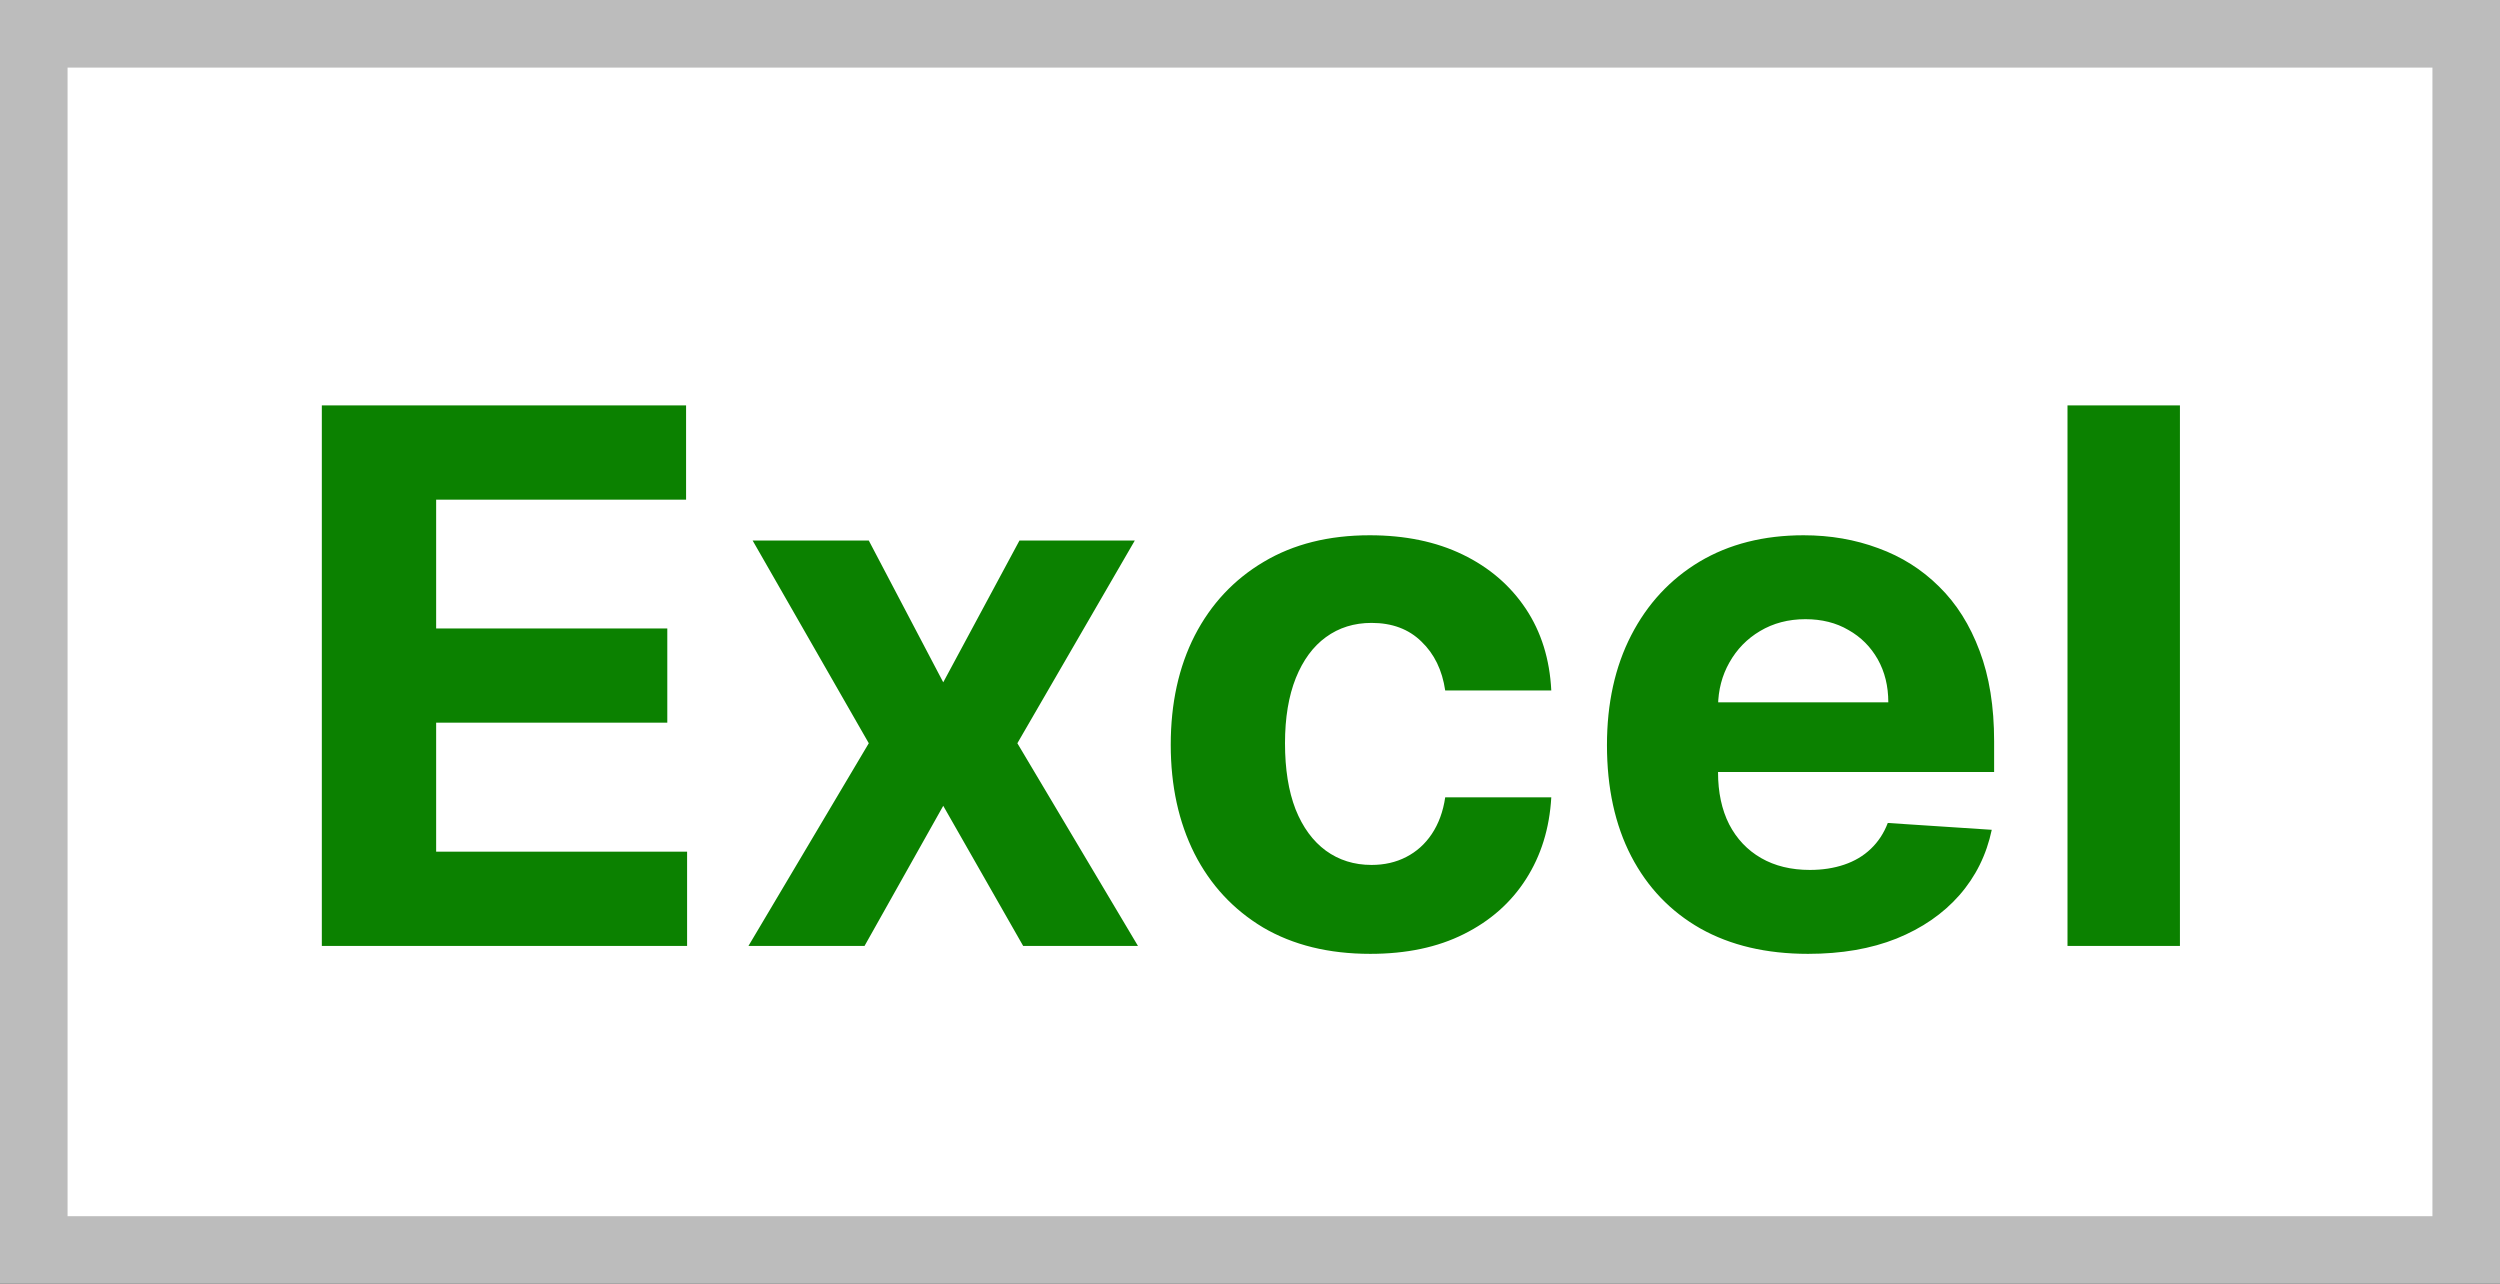
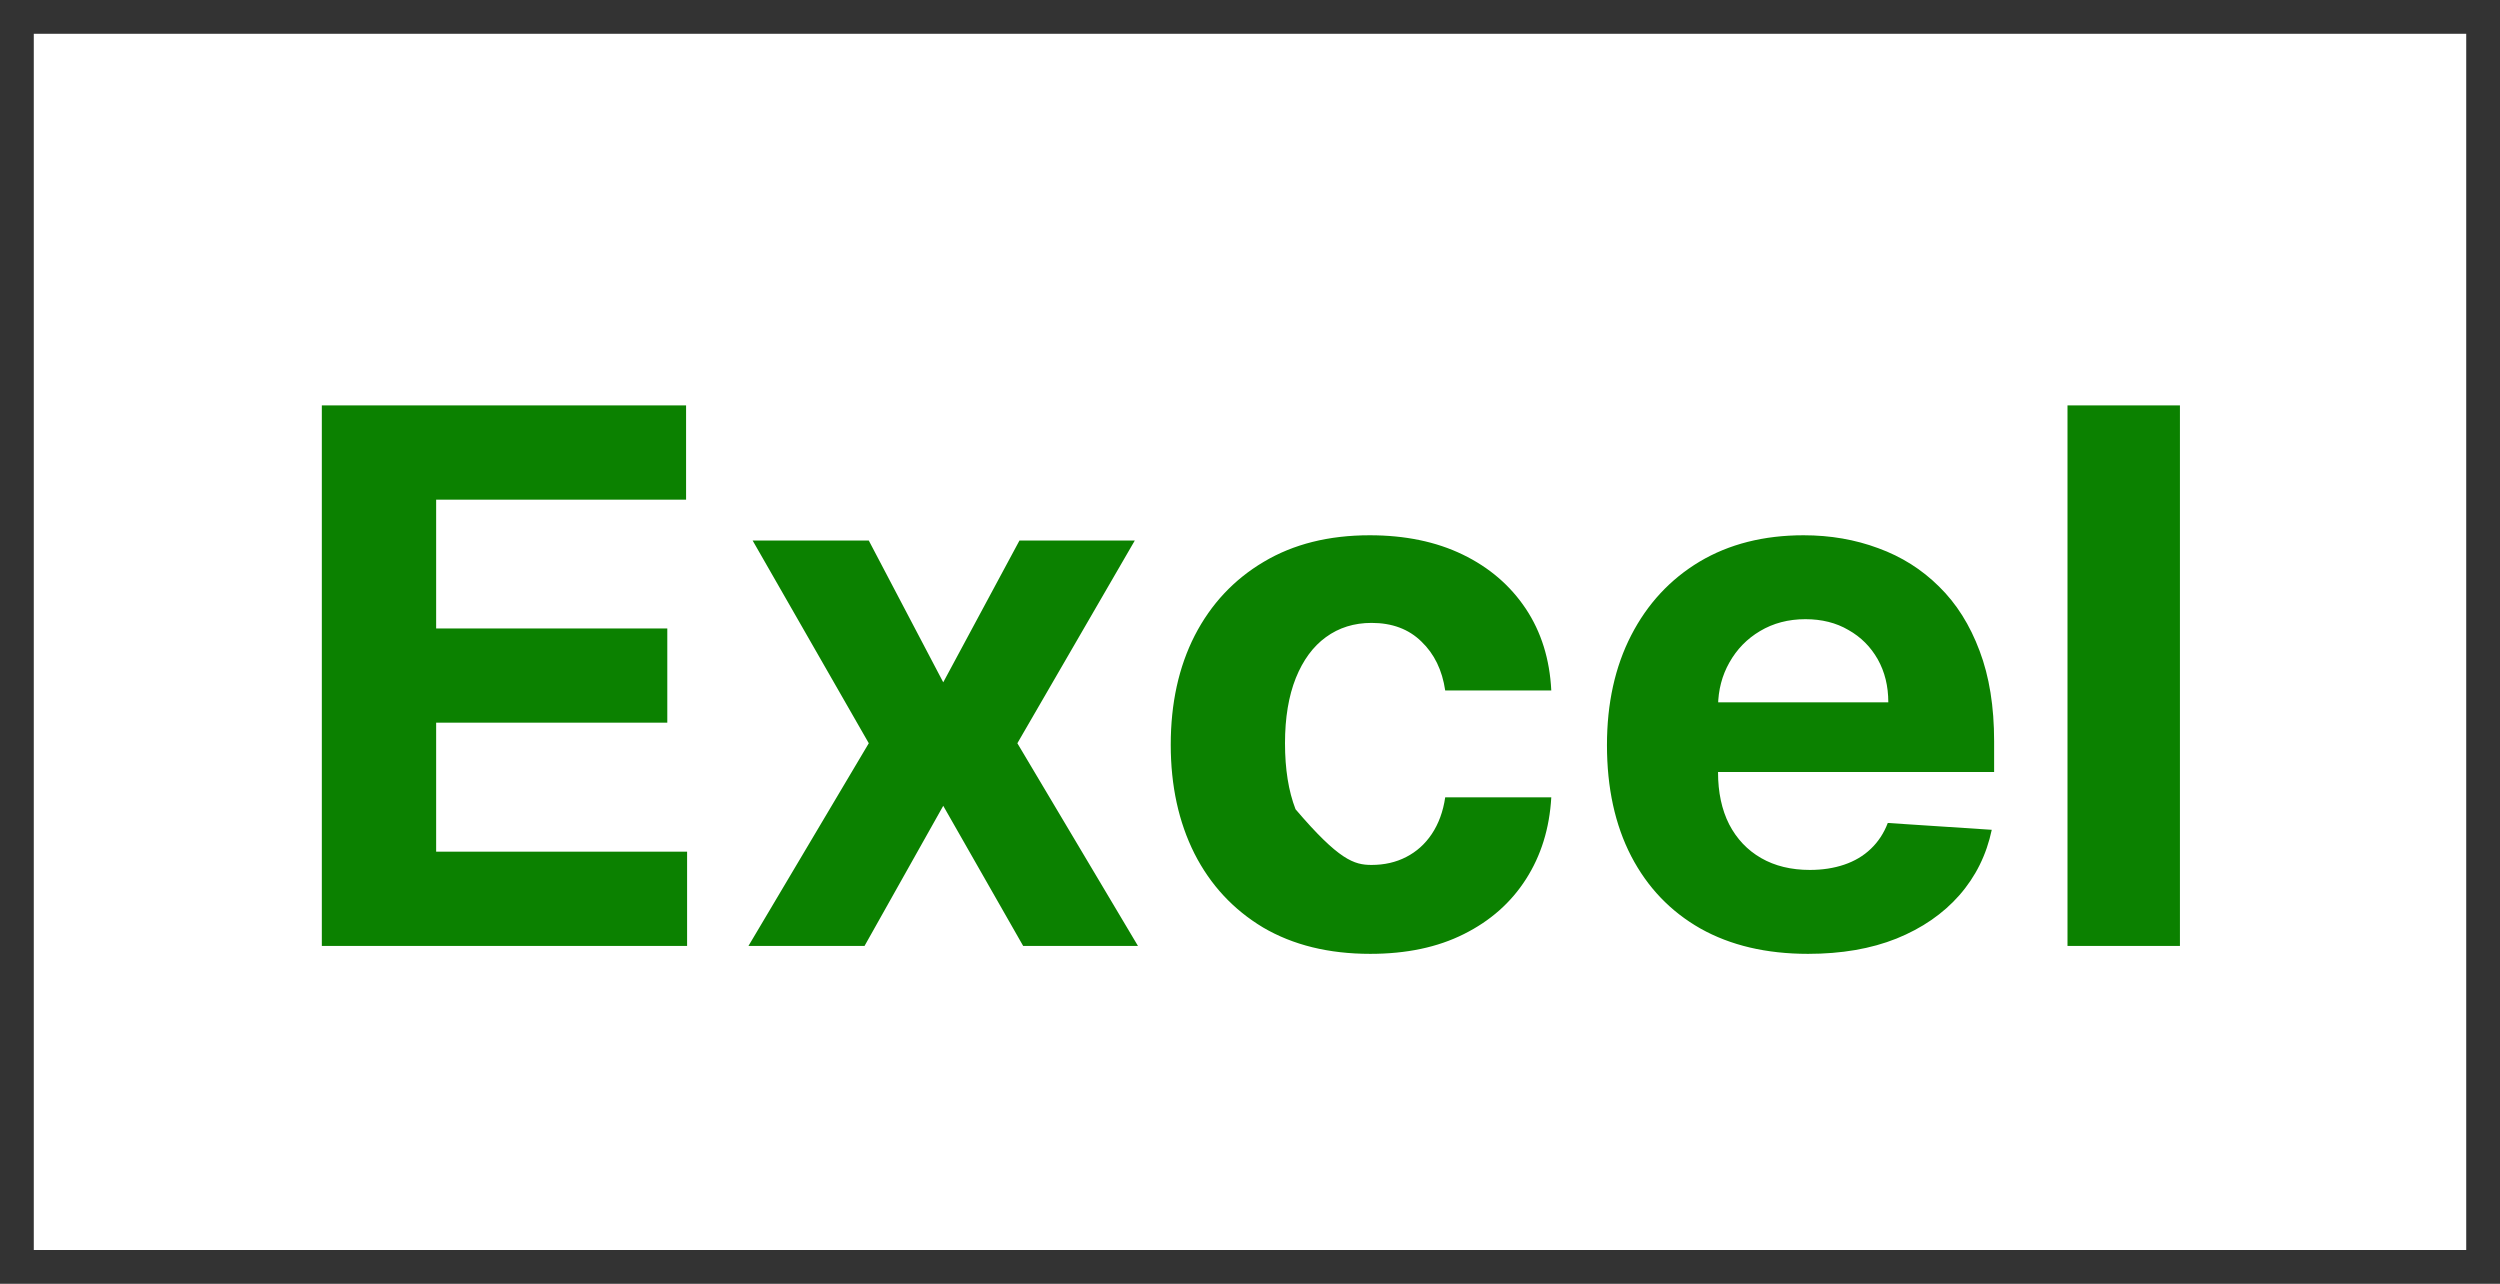
<svg xmlns="http://www.w3.org/2000/svg" width="37" height="19" viewBox="0 0 37 19" fill="none">
  <rect x="0" y="0" width="37" height="19" fill="#333333" stroke="none" />
  <rect x="0.5" y="0.5" width="36" height="18" fill="white" />
-   <path d="M4.763 14V6H10.154V7.395H6.455V9.301H9.876V10.695H6.455V12.605H10.169V14H4.763ZM12.858 8L13.96 10.098L15.088 8H16.795L15.057 11L16.842 14H15.143L13.96 11.926L12.795 14H11.077L12.858 11L11.139 8H12.858ZM20.28 14.117C19.665 14.117 19.137 13.987 18.694 13.727C18.254 13.463 17.915 13.099 17.678 12.633C17.444 12.167 17.327 11.63 17.327 11.023C17.327 10.409 17.445 9.87 17.682 9.406C17.922 8.94 18.262 8.577 18.702 8.316C19.142 8.053 19.665 7.922 20.272 7.922C20.795 7.922 21.254 8.017 21.647 8.207C22.04 8.397 22.351 8.664 22.581 9.008C22.81 9.352 22.936 9.755 22.959 10.219H21.389C21.345 9.919 21.228 9.678 21.038 9.496C20.85 9.311 20.604 9.219 20.299 9.219C20.041 9.219 19.816 9.289 19.623 9.43C19.433 9.568 19.285 9.77 19.178 10.035C19.072 10.301 19.018 10.622 19.018 11C19.018 11.383 19.07 11.708 19.174 11.977C19.281 12.245 19.431 12.449 19.623 12.59C19.816 12.73 20.041 12.801 20.299 12.801C20.489 12.801 20.66 12.762 20.811 12.684C20.965 12.605 21.091 12.492 21.19 12.344C21.291 12.193 21.358 12.012 21.389 11.801H22.959C22.933 12.259 22.808 12.663 22.584 13.012C22.363 13.358 22.057 13.629 21.666 13.824C21.276 14.02 20.814 14.117 20.28 14.117ZM26.759 14.117C26.142 14.117 25.611 13.992 25.166 13.742C24.723 13.49 24.382 13.133 24.142 12.672C23.902 12.208 23.783 11.66 23.783 11.027C23.783 10.41 23.902 9.868 24.142 9.402C24.382 8.936 24.719 8.573 25.154 8.312C25.591 8.052 26.104 7.922 26.693 7.922C27.089 7.922 27.457 7.986 27.798 8.113C28.142 8.238 28.442 8.427 28.697 8.68C28.955 8.932 29.155 9.25 29.298 9.633C29.442 10.013 29.513 10.458 29.513 10.969V11.426H24.447V10.395H27.947C27.947 10.155 27.895 9.943 27.791 9.758C27.686 9.573 27.542 9.428 27.357 9.324C27.175 9.217 26.962 9.164 26.72 9.164C26.468 9.164 26.244 9.223 26.048 9.34C25.856 9.454 25.705 9.609 25.595 9.805C25.486 9.997 25.43 10.212 25.427 10.449V11.43C25.427 11.727 25.482 11.983 25.591 12.199C25.703 12.415 25.861 12.582 26.064 12.699C26.267 12.816 26.508 12.875 26.787 12.875C26.971 12.875 27.141 12.849 27.294 12.797C27.448 12.745 27.58 12.667 27.689 12.562C27.798 12.458 27.882 12.331 27.939 12.18L29.478 12.281C29.4 12.651 29.24 12.974 28.998 13.25C28.758 13.523 28.448 13.737 28.068 13.891C27.69 14.042 27.254 14.117 26.759 14.117ZM32.263 6V14H30.599V6H32.263Z" fill="#0B8100" />
-   <rect x="0.5" y="0.5" width="36" height="18" stroke="#BCBCBC" />
+   <path d="M4.763 14V6H10.154V7.395H6.455V9.301H9.876V10.695H6.455V12.605H10.169V14H4.763ZM12.858 8L13.96 10.098L15.088 8H16.795L15.057 11L16.842 14H15.143L13.96 11.926L12.795 14H11.077L12.858 11L11.139 8H12.858ZM20.28 14.117C19.665 14.117 19.137 13.987 18.694 13.727C18.254 13.463 17.915 13.099 17.678 12.633C17.444 12.167 17.327 11.63 17.327 11.023C17.327 10.409 17.445 9.87 17.682 9.406C17.922 8.94 18.262 8.577 18.702 8.316C19.142 8.053 19.665 7.922 20.272 7.922C20.795 7.922 21.254 8.017 21.647 8.207C22.04 8.397 22.351 8.664 22.581 9.008C22.81 9.352 22.936 9.755 22.959 10.219H21.389C21.345 9.919 21.228 9.678 21.038 9.496C20.85 9.311 20.604 9.219 20.299 9.219C20.041 9.219 19.816 9.289 19.623 9.43C19.433 9.568 19.285 9.77 19.178 10.035C19.072 10.301 19.018 10.622 19.018 11C19.018 11.383 19.07 11.708 19.174 11.977C19.816 12.73 20.041 12.801 20.299 12.801C20.489 12.801 20.66 12.762 20.811 12.684C20.965 12.605 21.091 12.492 21.19 12.344C21.291 12.193 21.358 12.012 21.389 11.801H22.959C22.933 12.259 22.808 12.663 22.584 13.012C22.363 13.358 22.057 13.629 21.666 13.824C21.276 14.02 20.814 14.117 20.28 14.117ZM26.759 14.117C26.142 14.117 25.611 13.992 25.166 13.742C24.723 13.49 24.382 13.133 24.142 12.672C23.902 12.208 23.783 11.66 23.783 11.027C23.783 10.41 23.902 9.868 24.142 9.402C24.382 8.936 24.719 8.573 25.154 8.312C25.591 8.052 26.104 7.922 26.693 7.922C27.089 7.922 27.457 7.986 27.798 8.113C28.142 8.238 28.442 8.427 28.697 8.68C28.955 8.932 29.155 9.25 29.298 9.633C29.442 10.013 29.513 10.458 29.513 10.969V11.426H24.447V10.395H27.947C27.947 10.155 27.895 9.943 27.791 9.758C27.686 9.573 27.542 9.428 27.357 9.324C27.175 9.217 26.962 9.164 26.72 9.164C26.468 9.164 26.244 9.223 26.048 9.34C25.856 9.454 25.705 9.609 25.595 9.805C25.486 9.997 25.43 10.212 25.427 10.449V11.43C25.427 11.727 25.482 11.983 25.591 12.199C25.703 12.415 25.861 12.582 26.064 12.699C26.267 12.816 26.508 12.875 26.787 12.875C26.971 12.875 27.141 12.849 27.294 12.797C27.448 12.745 27.58 12.667 27.689 12.562C27.798 12.458 27.882 12.331 27.939 12.18L29.478 12.281C29.4 12.651 29.24 12.974 28.998 13.25C28.758 13.523 28.448 13.737 28.068 13.891C27.69 14.042 27.254 14.117 26.759 14.117ZM32.263 6V14H30.599V6H32.263Z" fill="#0B8100" />
</svg>